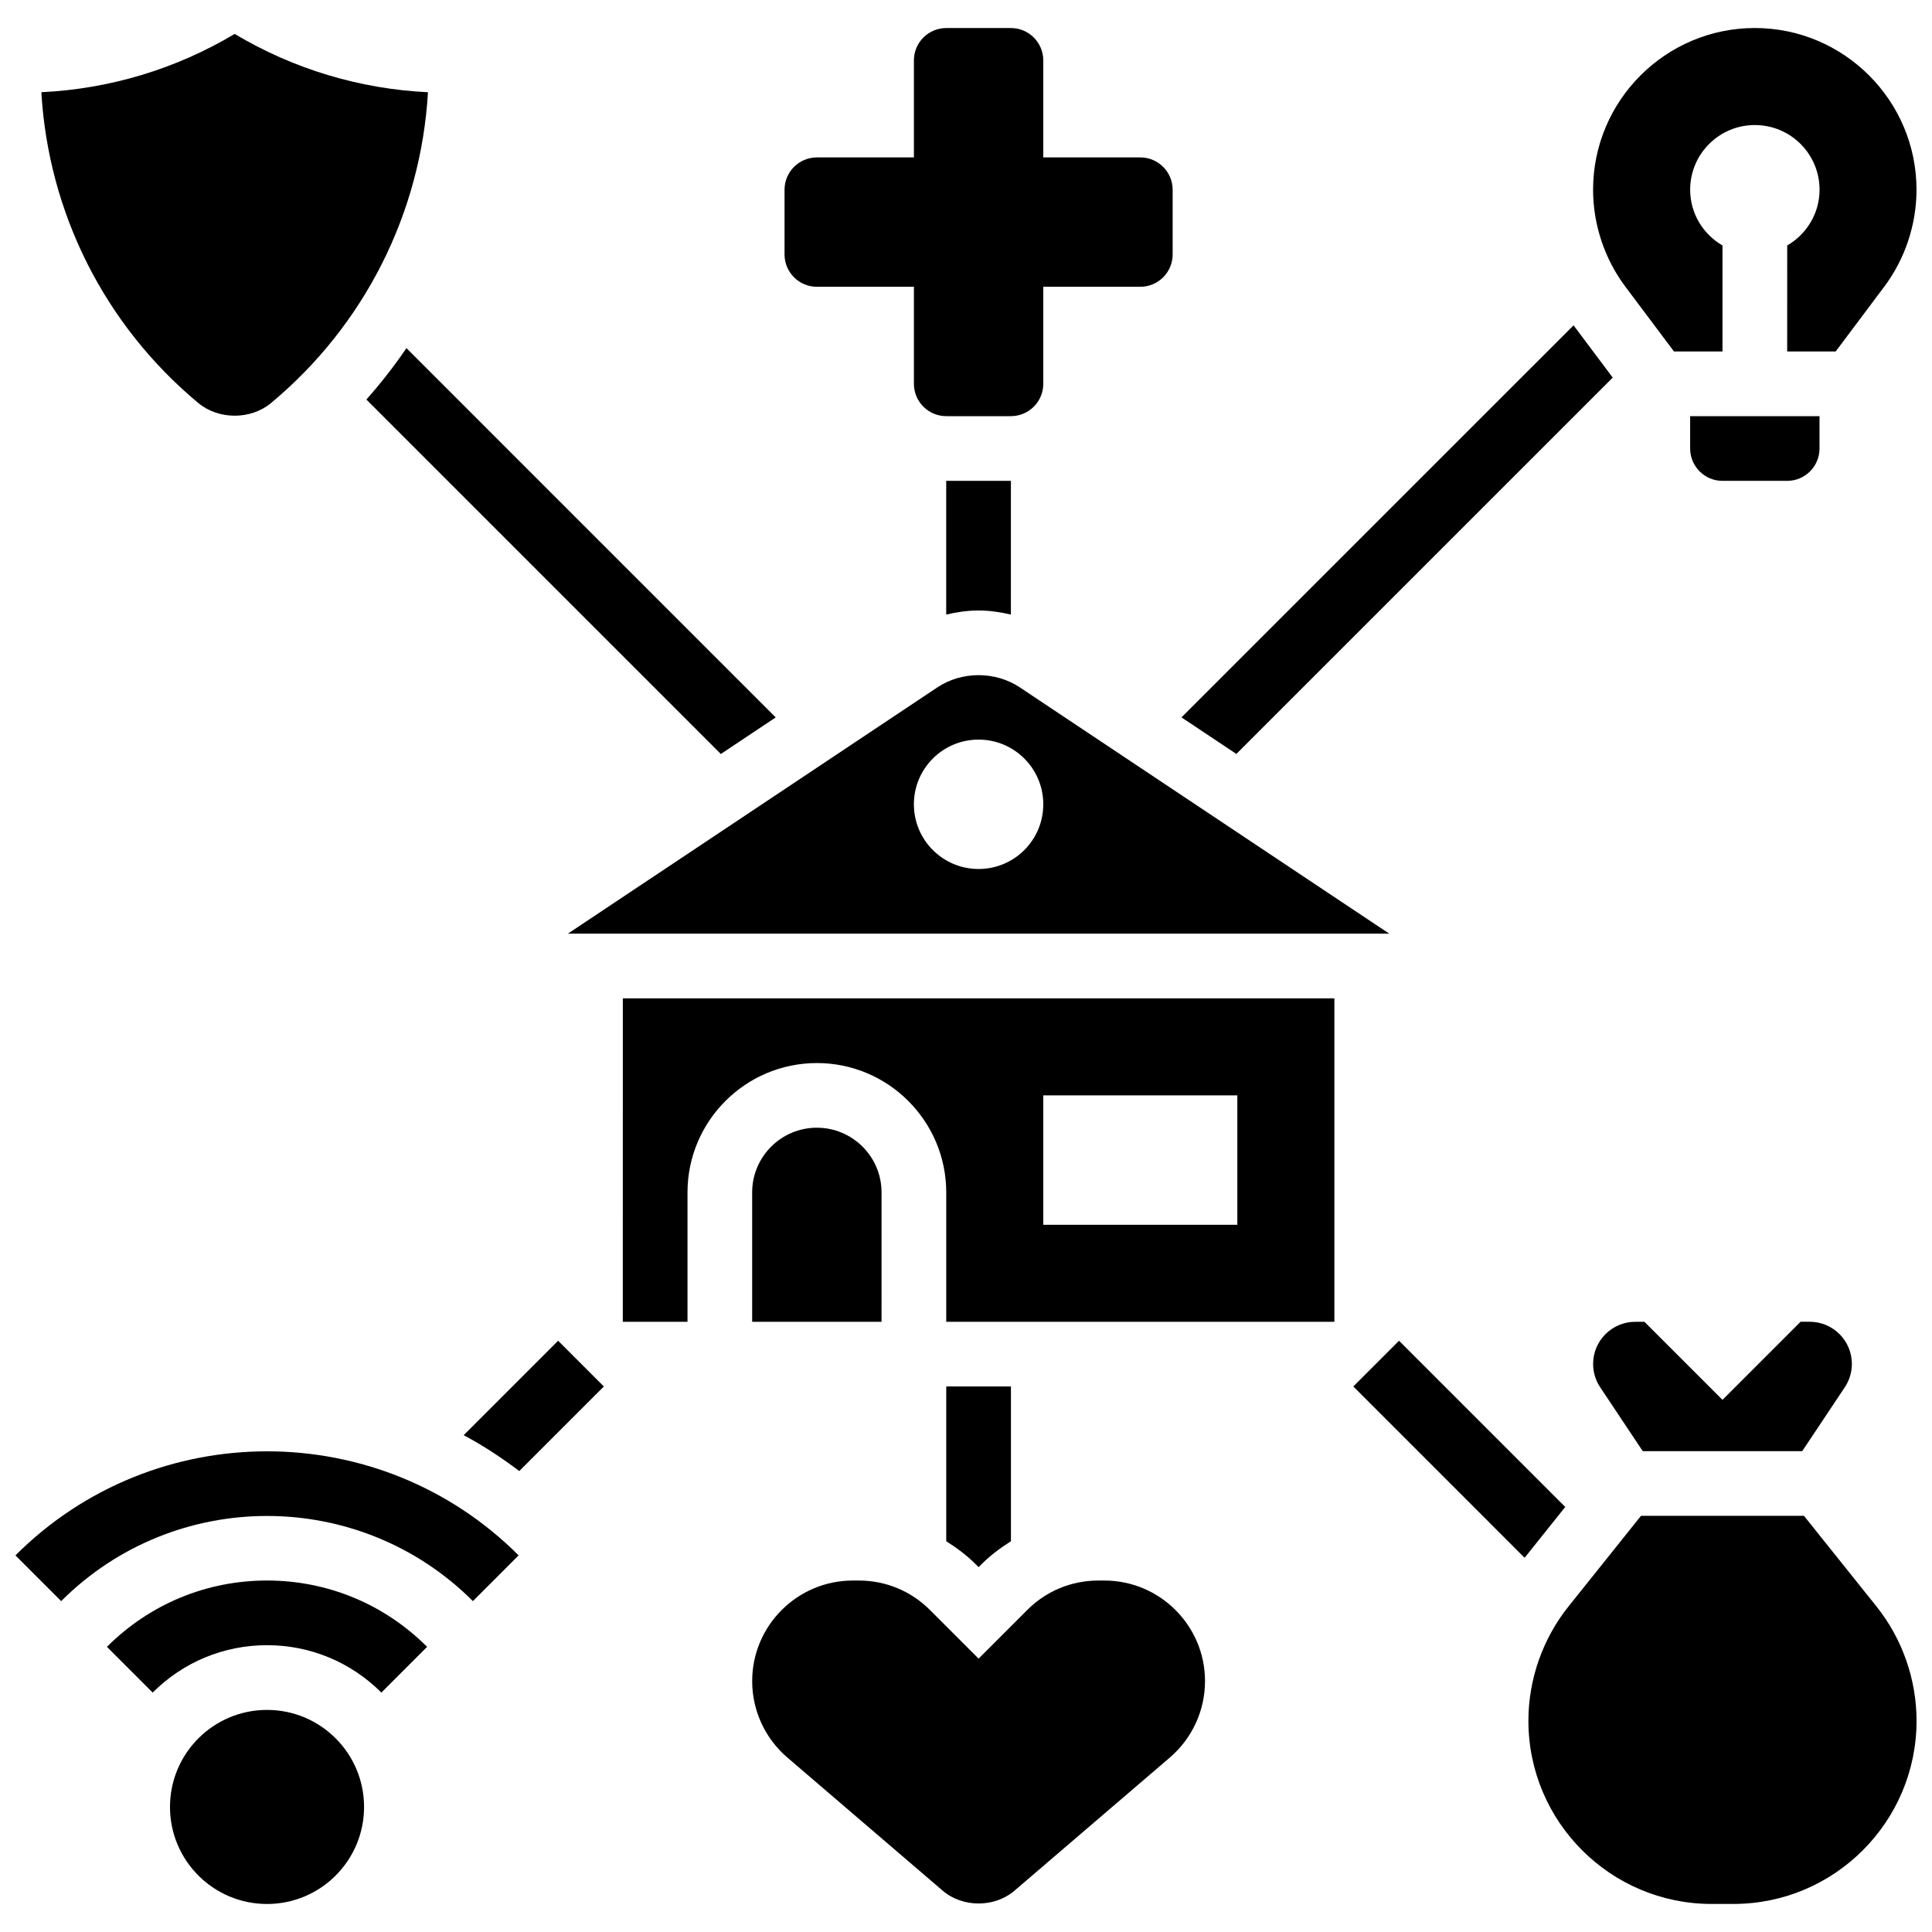
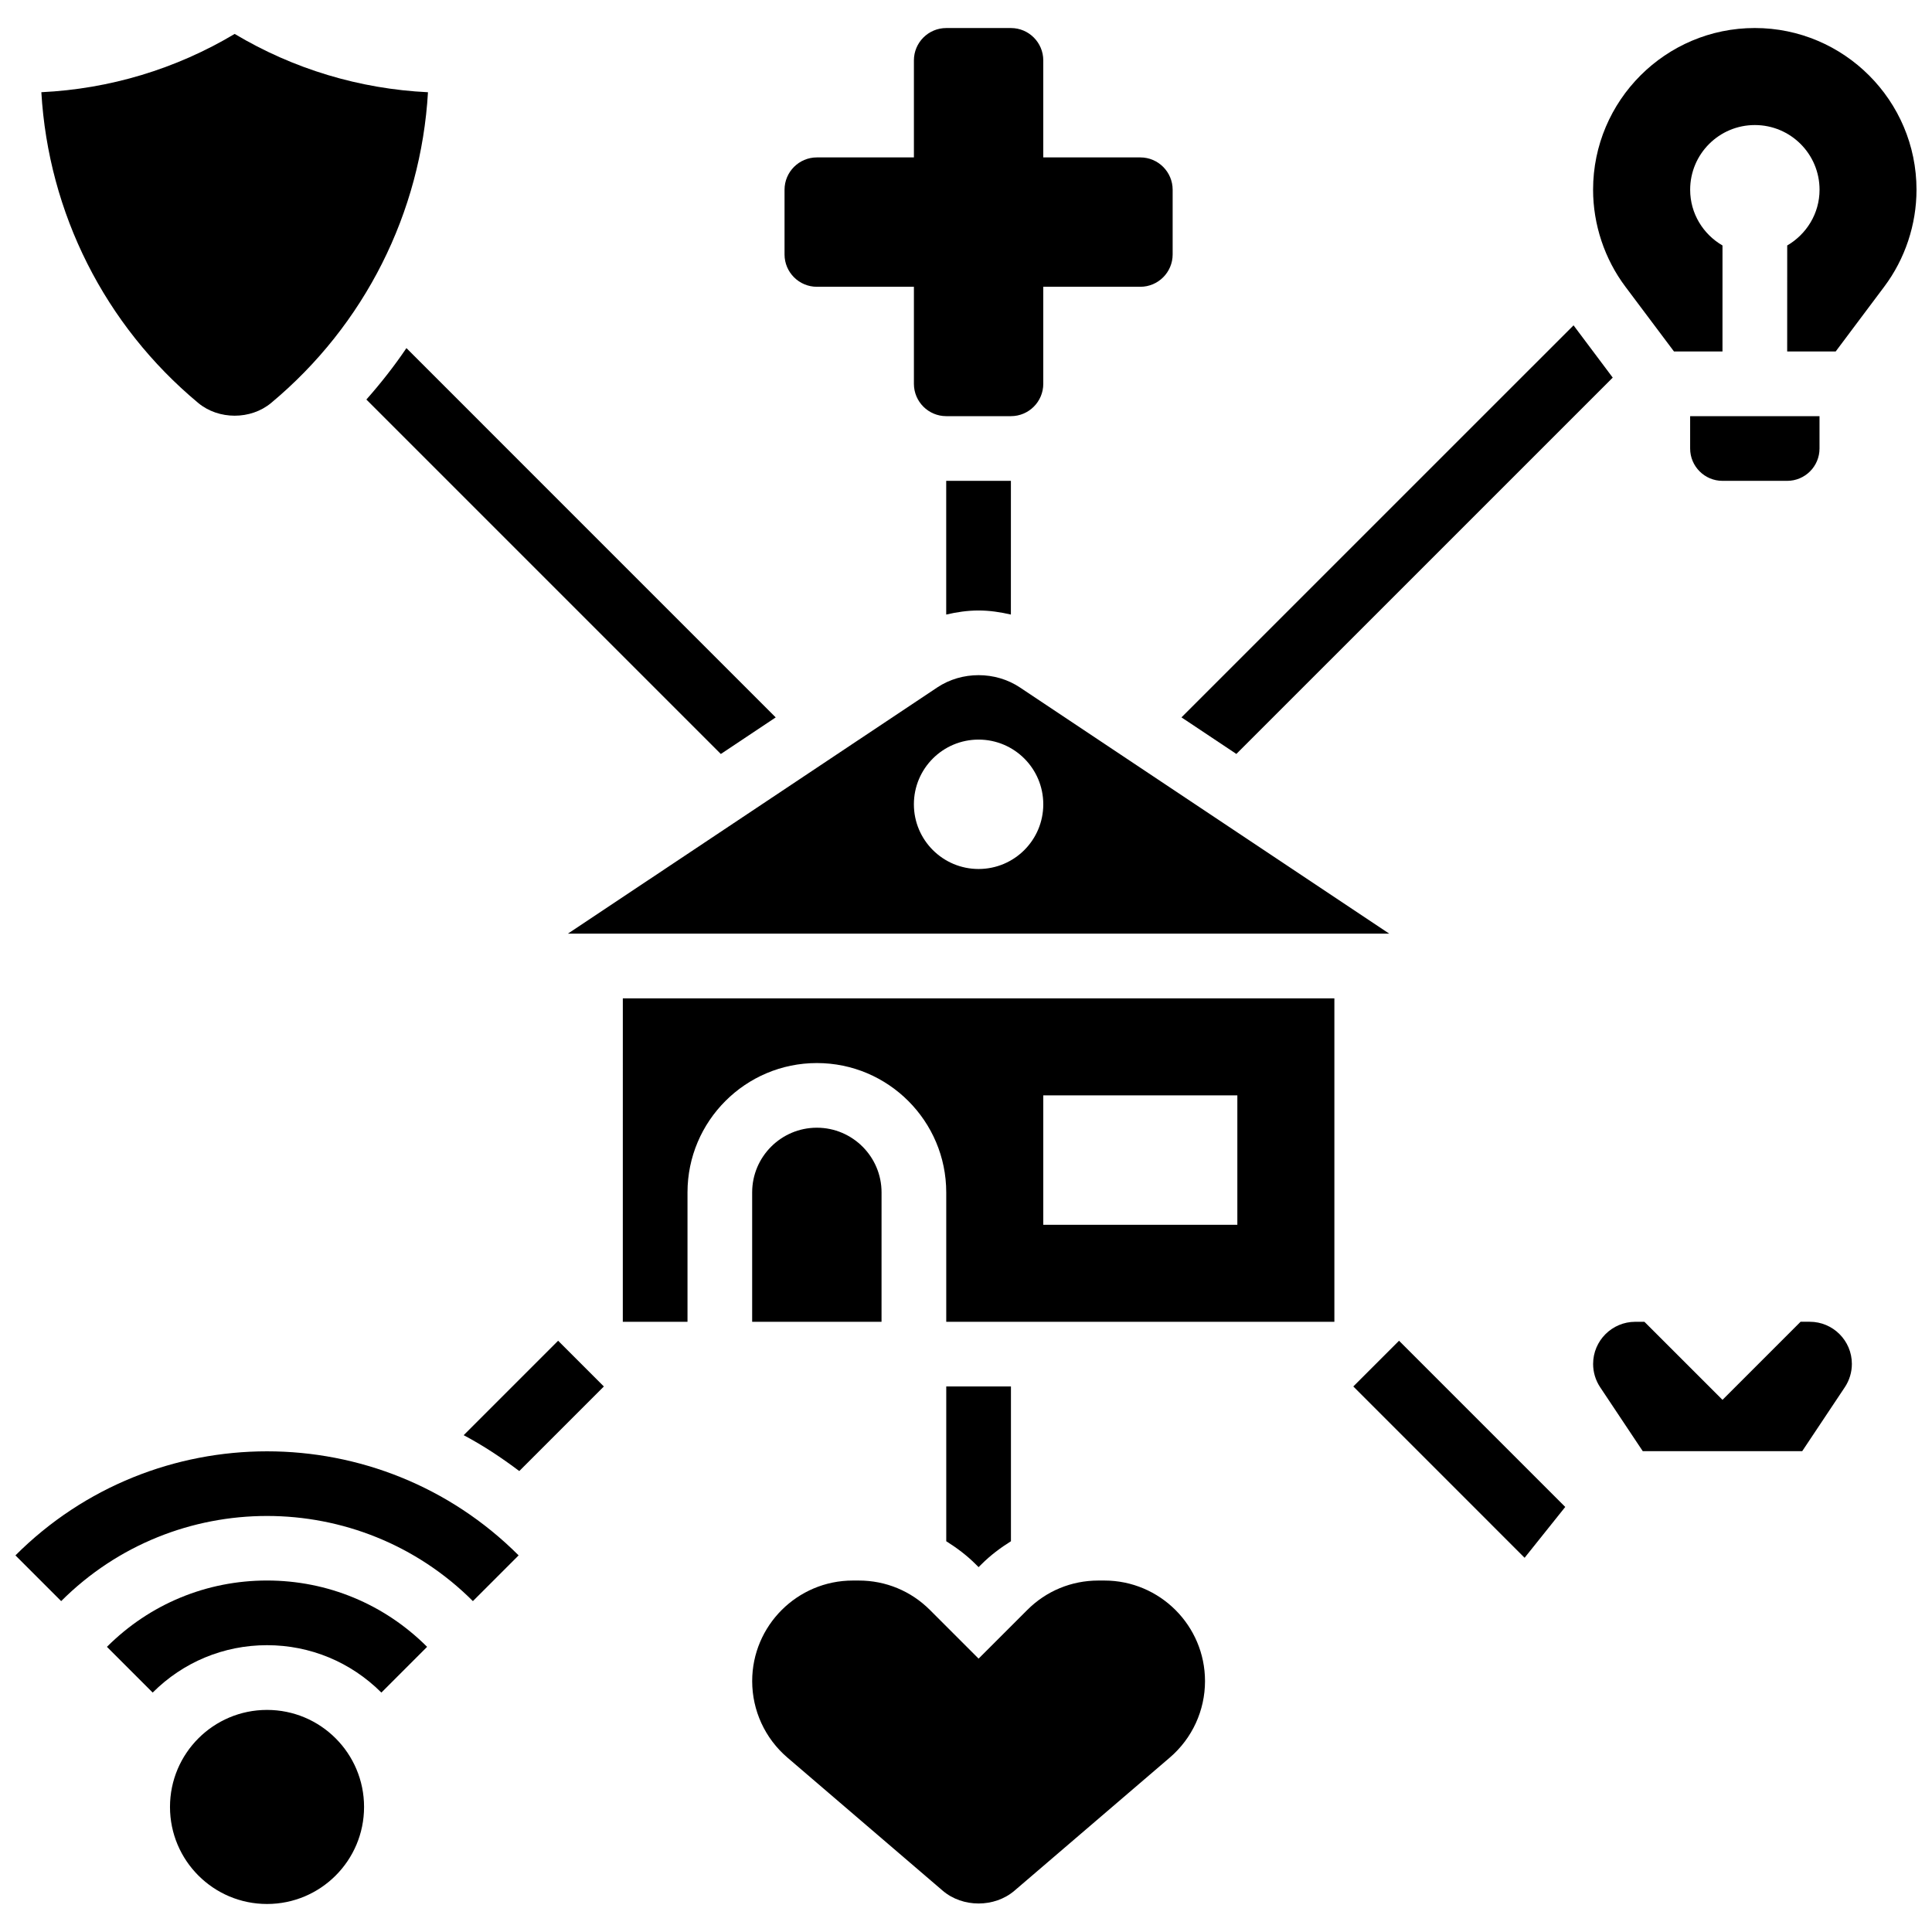
<svg xmlns="http://www.w3.org/2000/svg" width="800px" height="800px" version="1.1" viewBox="144 144 512 512">
  <defs>
    <clipPath id="c">
      <path d="m566 151h85.902v87h-85.902z" />
    </clipPath>
    <clipPath id="b">
      <path d="m148.09 528h133.91v41h-133.91z" />
    </clipPath>
    <clipPath id="a">
-       <path d="m549 545h102.9v104h-102.9z" />
-     </clipPath>
+       </clipPath>
  </defs>
  <path d="m436.68 562.86h-1.613c-7.121 0-13.816 2.769-18.84 7.809l-12.891 12.883-12.883-12.883c-5.031-5.039-11.727-7.809-18.848-7.809h-1.613c-14.699 0-26.656 11.957-26.656 26.648 0 7.793 3.394 15.172 9.309 20.246l41.188 35.305c5.281 4.516 13.723 4.516 19.004 0l41.195-35.305c5.914-5.082 9.309-12.453 9.309-20.246-0.004-14.691-11.961-26.648-26.66-26.648z" />
  <g clip-path="url(#c)">
    <path d="m587.62 237.14h12.855l0.004-28.086c-5.102-2.965-8.57-8.434-8.57-14.77 0-9.473 7.672-17.145 17.145-17.145 9.473 0 17.145 7.672 17.145 17.145 0 6.324-3.473 11.793-8.57 14.77l-0.008 28.086h12.855l12.848-17.145c5.539-7.363 8.57-16.5 8.57-25.715 0-23.633-19.227-42.855-42.855-42.855-23.633 0-42.855 19.227-42.855 42.855 0 9.215 3.043 18.352 8.57 25.707z" />
  </g>
  <path d="m617.62 271.43c4.723 0 8.57-3.84 8.57-8.57v-8.57h-34.285v8.57c0 4.731 3.848 8.57 8.57 8.57z" />
  <path d="m196.52 250.78c5.418 4.516 13.93 4.508 19.328 0.008 24.789-20.648 39.703-50.367 41.57-82.344-18.129-0.875-35.648-6.152-51.23-15.453-15.582 9.301-33.102 14.578-51.23 15.445 1.867 31.988 16.781 61.707 41.562 82.344z" />
  <g clip-path="url(#b)">
    <path d="m148.09 556.19 12.121 12.121c30.086-30.086 79.02-30.086 109.11 0l12.121-12.121c-36.766-36.766-96.586-36.766-133.35 0z" />
  </g>
  <path d="m172.34 580.43 12.121 12.121c8.09-8.09 18.855-12.559 30.297-12.559 11.441 0 22.207 4.465 30.309 12.559l12.121-12.121c-11.332-11.328-26.402-17.578-42.43-17.578-16.027 0-31.09 6.25-42.418 17.578z" />
  <path d="m240.48 622.86c0 14.199-11.512 25.715-25.715 25.715s-25.715-11.516-25.715-25.715c0-14.203 11.512-25.715 25.715-25.715s25.715 11.512 25.715 25.715" />
  <path d="m577.36 494.29c-6.152 0-11.168 5.004-11.168 11.168 0 2.211 0.652 4.356 1.879 6.195l11.277 16.922h42.258l11.281-16.93c1.227-1.844 1.879-3.984 1.879-6.195 0-6.164-5.004-11.168-11.168-11.168h-2.426l-20.691 20.691-20.695-20.684z" />
  <g clip-path="url(#a)">
    <path d="m622.07 545.71h-43.191l-19.199 24c-6.856 8.57-10.637 19.344-10.637 30.316 0 26.77 21.77 48.539 48.539 48.539h5.785c26.77 0 48.539-21.77 48.539-48.539 0-10.973-3.781-21.746-10.637-30.324z" />
  </g>
  <path d="m360.48 220h25.715v25.715c0 4.731 3.848 8.57 8.57 8.57h17.145c4.723 0 8.57-3.84 8.57-8.57v-25.715h25.715c4.723 0 8.57-3.84 8.57-8.57v-17.145c0-4.731-3.848-8.57-8.57-8.57h-25.715v-25.715c0-4.731-3.848-8.57-8.57-8.57h-17.145c-4.723 0-8.57 3.84-8.57 8.57v25.715h-25.715c-4.723 0-8.57 3.84-8.57 8.57v17.145c0 4.731 3.848 8.57 8.57 8.57z" />
  <path d="m377.62 460c0-9.453-7.688-17.145-17.145-17.145-9.453 0-17.145 7.688-17.145 17.145v34.285h34.285z" />
  <path d="m309.05 494.29h17.145v-34.285c0-18.91 15.379-34.285 34.285-34.285 18.91 0 34.285 15.379 34.285 34.285v34.285h102.86v-85.715h-188.57zm111.43-60h51.43v34.285h-51.43z" />
  <path d="m294.5 391.43h217.67l-97.887-65.254c-6.516-4.336-15.379-4.336-21.898 0zm125.98-34.285c0 9.473-7.672 17.145-17.145 17.145-9.473 0-17.145-7.672-17.145-17.145s7.672-17.145 17.145-17.145c9.473 0.004 17.145 7.676 17.145 17.145z" />
  <path d="m404.11 558.54c2.375-2.375 5.023-4.356 7.801-6.094v-41.016h-17.145v41.016c2.785 1.75 5.441 3.731 7.816 6.113l0.754 0.754z" />
  <path d="m411.9 271.43h-17.145v35.434c2.785-0.652 5.648-1.078 8.57-1.078s5.785 0.43 8.57 1.078z" />
  <path d="m514.76 499.31-12.121 12.117 45.395 45.402 10.773-13.473z" />
  <path d="m241.09 249.88 93.934 93.934 14.547-9.695-97.863-97.867c-3.223 4.766-6.785 9.301-10.617 13.629z" />
  <path d="m266.88 524.34c5.152 2.727 10.035 5.965 14.734 9.504l22.414-22.414-12.121-12.121z" />
  <path d="m571.39 244.07-10.344-13.797-0.035-0.062-103.91 103.9 14.547 9.695z" />
</svg>